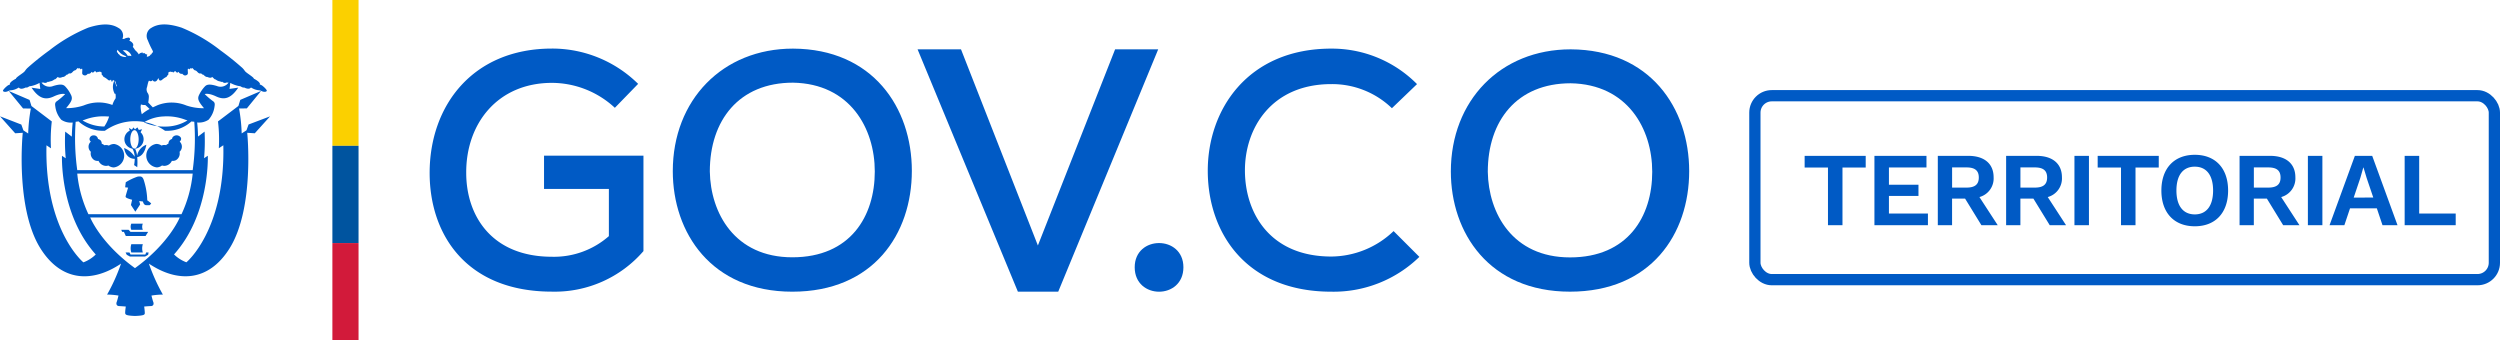
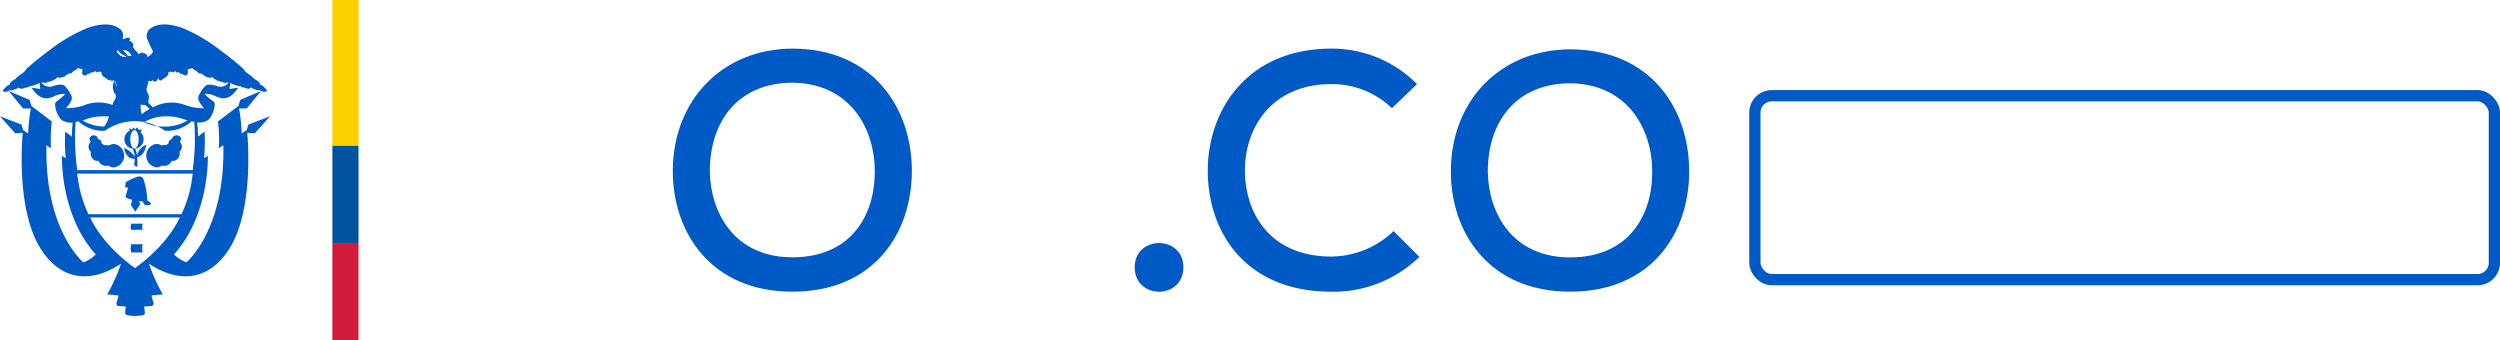
<svg xmlns="http://www.w3.org/2000/svg" width="333" height="45.329" viewBox="0 0 333 45.329">
  <g id="Group_1542" data-name="Group 1542" transform="translate(-4672 188)">
    <g id="Group_1540" data-name="Group 1540" transform="translate(0 -15)">
      <g id="Group_1539" data-name="Group 1539" transform="translate(2741.999 -253)">
        <path id="Path_287" data-name="Path 287" d="M1947.98,115.716c-4.609-3.336-5.964-6.75-5.964-6.75h11.926S1952.591,112.38,1947.98,115.716Zm-7.69-12.593h15.378a16.6,16.6,0,0,1-1.49,5.409h-12.4A16.569,16.569,0,0,1,1940.29,103.123Zm-.211-6.9c.12-.02.24-.026.378-.059a4.833,4.833,0,0,0,3.52,1.253,6.913,6.913,0,0,1,8.005,0,4.833,4.833,0,0,0,3.519-1.243c.142.033.259.024.379.044a30.719,30.719,0,0,1-.212,6.444H1940.29A30.9,30.9,0,0,1,1940.079,96.219Zm4.453-.695a4.86,4.86,0,0,1-.639,1.324,5.621,5.621,0,0,1-2.894-.811l.337-.113a6.867,6.867,0,0,1,2.878-.419C1944.323,95.507,1944.427,95.517,1944.532,95.524Zm-5.731-1.117c.784-.917.848-1.23.718-1.635a4.336,4.336,0,0,0-.837-1.269c-.222-.222-.535-.379-1.595-.052a1.3,1.3,0,0,1-1.554-.454.564.564,0,0,0,.114,0,.388.388,0,0,1,.258.027.446.446,0,0,0,.4-.092c.118-.091.085-.026.15-.026s.126-.06.327-.088a1.18,1.18,0,0,0,.464-.245c.113.032.287-.165.387-.276s.071.054.137.013.085.034.189.047a1.579,1.579,0,0,0,.419-.118c.182.053.5-.295.5-.295.156.013.307-.183.307-.183.234.085.38-.065.511-.2a.538.538,0,0,1,.306-.2c.125-.033.136-.1.267-.23s.117-.029.2-.013.151-.076.2.013.04.145.2.027.072.413.078.571.1.272.328.312.419-.222.419-.222a.431.431,0,0,0,.444-.164c.053-.112.086-.1.124-.033s.229.039.316-.1.134-.021.208.058a.124.124,0,0,0,.208,0c.058-.072.093.033.2-.019s.17-.006.292.059.04.163.047.248.126.144.2.275.081.1.209.163a3.17,3.17,0,0,1,.458.333.248.248,0,0,0,.387-.064c.027.116.066.307.122.307s.1-.148.145-.24c.058.08.123.06.186.084a1.86,1.86,0,0,0,.069,1.8h0c.027,0,.048-.033.068-.089a2.444,2.444,0,0,1,.026.655,3.044,3.044,0,0,0-.431.886,5.177,5.177,0,0,0-3.8.056A7.252,7.252,0,0,1,1938.8,94.407Zm6.592-3.562a2.005,2.005,0,0,0,.167.564c-.025.044-.048.089-.07.136a1.732,1.732,0,0,0-.25-.713A.355.355,0,0,0,1945.393,90.845Zm.259-4.192c0-.008.007-.013.011-.024a2,2,0,0,0,1.188.859.556.556,0,0,0-.148.107,1.552,1.552,0,0,1-.712-.2c-.1-.111-.143-.209-.222-.2s.006-.119-.071-.169S1945.485,86.986,1945.652,86.653Zm1.259.1a1.341,1.341,0,0,1,.531.509c.027.073.049.143.068.209a1.255,1.255,0,0,0-.491-.035,2.279,2.279,0,0,0-.67-.715A.852.852,0,0,1,1946.911,86.75Zm1.862,7.151a.187.187,0,0,0,.025.009,1.2,1.2,0,0,0,.541.065c.085.053.458.4.592.535a5.894,5.894,0,0,0-1.042.7,4.04,4.04,0,0,1-.161-1.032C1948.746,94.079,1948.763,93.984,1948.773,93.9Zm6.2,2.136a5.7,5.7,0,0,1-3.1.816,6.328,6.328,0,0,1-2.7-.568,5.489,5.489,0,0,1,2.588-.78,6.855,6.855,0,0,1,2.877.419Zm-5.387-4.428c.113-.505.2-.93.308-.857a.292.292,0,0,0,.352,0c.067-.088.086-.1.139-.009s.365.242.576-.117.15-.177.209-.039.223.195.4.051a3.177,3.177,0,0,1,.458-.333c.129-.064.136-.032.208-.163s.19-.19.2-.275-.078-.183.047-.248.182-.112.3-.059.142-.053.2.019a.125.125,0,0,0,.209,0c.072-.079.125-.2.21-.058s.274.176.313.1.072-.079.125.033a.429.429,0,0,0,.444.164s.189.261.419.222.321-.157.326-.312-.078-.687.078-.571.151.066.2-.027.118.007.2-.013.064-.117.195.013.144.2.268.23a.549.549,0,0,1,.308.2c.131.137.275.287.509.2,0,0,.15.2.308.183,0,0,.321.348.5.295a1.567,1.567,0,0,0,.419.118c.1-.013.125-.083.191-.047s.038-.125.136-.013.274.308.385.276a1.188,1.188,0,0,0,.464.245c.2.028.263.088.328.088s.033-.065.151.026a.449.449,0,0,0,.4.092.381.381,0,0,1,.256-.027.659.659,0,0,0,.122,0,1.3,1.3,0,0,1-1.555.455c-1.058-.327-1.375-.17-1.594.052a4.376,4.376,0,0,0-.839,1.269c-.128.4-.063.718.719,1.635a7.079,7.079,0,0,1-2.365-.368,5.155,5.155,0,0,0-3.845-.025c-.218.1-.419.188-.608.282-.139-.141-.487-.5-.616-.662a3.927,3.927,0,0,0,.079-.66.879.879,0,0,0-.117-.542A.871.871,0,0,1,1949.581,91.609Zm16.388,3.882-2.864,1.085-.275.773-.641.418a22.558,22.558,0,0,0-.35-3.322l1.034-.014,1.9-2.325-2.771,1.189-.25.81-2.719,2.062a20.787,20.787,0,0,1,.111,3.573l.6-.4c.259,11.328-4.92,15.591-4.92,15.591a4.7,4.7,0,0,1-1.647-1.048c4.724-5.264,4.507-12.872,4.5-13.145l-.5.329a25.448,25.448,0,0,0,.07-3.546l-.871.661c-.02-.777-.065-1.425-.118-1.875a2.293,2.293,0,0,0,1.515-.365,3.275,3.275,0,0,0,.8-1.78c.077-.43-.014-.575-.275-.745a9.329,9.329,0,0,1-1.033-.89s.449-.194,1.5.3c1.136.538,2,.275,2.97-1.163l-1.165.17.1-.8c.019.008.039.019.061.031a3.917,3.917,0,0,0,.972.366c.262.053.255.015.419.113s.306.137.392.1c0,0,.65.366.911,0a3.337,3.337,0,0,0,.378.2,2.08,2.08,0,0,0,.614.164,1,1,0,0,1,.393.1c.41.206.661.1.718,0s-.254-.425-.5-.627a1.1,1.1,0,0,0-.451-.242c.079-.053.059-.132-.1-.321a2.854,2.854,0,0,0-.672-.445c.006-.151-.584-.517-.934-.785s-.211-.254-.584-.639a36.513,36.513,0,0,0-2.929-2.349,21.72,21.72,0,0,0-5.179-3.026c-1.992-.642-3.172-.5-4.015.026a1.219,1.219,0,0,0-.483,1.654,11.318,11.318,0,0,0,.608,1.308c.169.333.032.327-.047.38s.006.182-.07.169-.126.085-.225.2a.8.8,0,0,1-.382.143.343.343,0,0,1,.062-.275,1.13,1.13,0,0,0-.359-.1c.027-.056.131-.093.131-.093a1.3,1.3,0,0,0-.418.012c.045-.071.084-.083.084-.083a.587.587,0,0,0-.581.224,2.023,2.023,0,0,0-.405-.484c-.155-.145-.235-.354-.4-.518a.46.46,0,0,0,.038-.414.9.9,0,0,0-.52-.41.23.23,0,0,0,.119-.227c-.019-.156-.166-.216-.324-.166a1.137,1.137,0,0,0-.461.157,1.161,1.161,0,0,1-.229,0,1.155,1.155,0,0,0-.544-1.472c-.842-.523-2.019-.668-4.014-.026a21.681,21.681,0,0,0-5.177,3.026,36.121,36.121,0,0,0-2.928,2.349c-.375.385-.231.371-.582.639s-.943.634-.936.785a2.874,2.874,0,0,0-.674.445c-.156.189-.176.268-.1.321a1.1,1.1,0,0,0-.45.242c-.242.2-.556.528-.5.627s.307.205.719,0a.992.992,0,0,1,.393-.1,2.071,2.071,0,0,0,.615-.164,3.284,3.284,0,0,0,.379-.2c.261.366.909,0,.909,0a.479.479,0,0,0,.392-.1c.163-.1.158-.06.417-.113a3.828,3.828,0,0,0,.976-.366.3.3,0,0,1,.066-.034l.1.806-1.165-.17c.967,1.438,1.831,1.7,2.968,1.163,1.055-.495,1.505-.3,1.505-.3a9.262,9.262,0,0,1-1.034.89c-.261.17-.352.315-.273.745a3.252,3.252,0,0,0,.8,1.78,2.294,2.294,0,0,0,1.516.365c-.053.45-.1,1.1-.119,1.875l-.88-.667a25.551,25.551,0,0,0,.07,3.552l-.5-.329c-.01.273-.225,7.881,4.5,13.145a4.725,4.725,0,0,1-1.648,1.048s-5.181-4.263-4.917-15.591l.6.4a20.9,20.9,0,0,1,.109-3.579l-2.711-2.056-.25-.81-2.77-1.189,1.907,2.325,1.033.014a21.984,21.984,0,0,0-.353,3.322l-.639-.418-.275-.773L1930,95.491l2.025,2.262,1.007-.064s-1.031,10.029,2.374,15.426c2.836,4.489,6.962,4.525,10.717,2a24.528,24.528,0,0,1-1.856,4.121,10.261,10.261,0,0,1,1.517.133s-.155.653-.238.851-.066.532.32.55.89.06.89.06-.069.471-.079.721c-.011.339-.044.479,1.3.536,1.411-.057,1.319-.2,1.305-.536-.011-.25-.075-.721-.075-.721s.5-.048.891-.06.4-.349.318-.55-.241-.851-.241-.851a10.3,10.3,0,0,1,1.519-.133,25.086,25.086,0,0,1-1.86-4.121c3.758,2.521,7.887,2.49,10.725-2,3.4-5.4,2.373-15.426,2.373-15.426l1.007.064Z" fill="#005ac5" />
        <path id="Path_288" data-name="Path 288" d="M1950.86,102.3a1.22,1.22,0,0,0,.721-.26.969.969,0,0,0,.343.052,1.128,1.128,0,0,0,.972-.672.9.9,0,0,0,.551-.092,1.033,1.033,0,0,0,.469-1.118.662.662,0,0,0,.059-.045.912.912,0,0,0-.011-1.274.154.154,0,0,0-.033-.034.453.453,0,0,0,.195-.362c0-.261-.315-.47-.6-.47s-.6.209-.6.47v0a1.846,1.846,0,0,0-.284.154.684.684,0,0,0-.207.491.845.845,0,0,0-.313.2.836.836,0,0,0-.25-.029.958.958,0,0,0-.358.077,1.182,1.182,0,0,0-.707-.216,1.578,1.578,0,0,0,.06,3.123Z" fill="#005ac5" />
        <path id="Path_289" data-name="Path 289" d="M1942.048,100.169a.457.457,0,0,0,.059.045,1.033,1.033,0,0,0,.466,1.118.9.9,0,0,0,.552.092,1.127,1.127,0,0,0,.972.672.963.963,0,0,0,.342-.052,1.215,1.215,0,0,0,.719.26,1.578,1.578,0,0,0,.06-3.123,1.209,1.209,0,0,0-.709.214.981.981,0,0,0-.359-.075.915.915,0,0,0-.253.027.84.84,0,0,0-.19-.136.7.7,0,0,0-.156-.064.652.652,0,0,0-.191-.491,1.706,1.706,0,0,0-.308-.154v0a.552.552,0,0,0-.577-.47.525.525,0,0,0-.552.47.437.437,0,0,0,.178.362c-.01.009-.026.021-.038.034A.909.909,0,0,0,1942.048,100.169Z" fill="#005ac5" />
        <path id="Path_290" data-name="Path 290" d="M1948.029,108.2l.638-.967-.121-.458.5.069c.034.209.169.449.369.479a2.473,2.473,0,0,0,.538,0l.191-.222a4.255,4.255,0,0,0-.526-.413,9.809,9.809,0,0,0-.473-2.722c-.167-.481-.39-.5-.816-.439a7.489,7.489,0,0,0-1.578.752l-.08.67.394.044s-.225.751-.3,1.021-.01.257.134.36a3.628,3.628,0,0,0,.7.232l-.157.7Z" fill="#005ac5" />
        <path id="Path_291" data-name="Path 291" d="M1947.911,99.792c-.307,0-.557-.55-.557-1.229s.25-1.224.557-1.224.558.55.558,1.224S1948.219,99.792,1947.911,99.792Zm-1.382-.077c.229,1.325,1.082,1.445,1.418,1.437a4.564,4.564,0,0,1-.086.837l.419.287a7.509,7.509,0,0,0,0-1.348c1.008-.146,1.214-1.645,1.214-1.645a1.912,1.912,0,0,0-1.232,1.475,2.7,2.7,0,0,0-.265-.946,1.275,1.275,0,0,0,1.133-1.268,1.262,1.262,0,0,0-.408-.931l.21-.393-.445.089-.182-.341-.328.264-.2-.264-.208.3-.394-.221.11.356a1.273,1.273,0,0,0,.353,2.4,2.284,2.284,0,0,1,.3,1.078A2.934,2.934,0,0,0,1946.529,99.715Z" fill="#005ac5" />
        <path id="Path_292" data-name="Path 292" d="M1949.025,110.611a1.034,1.034,0,0,1,0-.82h-1.534a1.026,1.026,0,0,0,0,.82Z" fill="#005ac5" />
        <path id="Path_293" data-name="Path 293" d="M1947.491,112.531a1.808,1.808,0,0,0,0,1.1h1.534a1.823,1.823,0,0,1,0-1.1Z" fill="#005ac5" />
-         <path id="Path_294" data-name="Path 294" d="M1949.39,111.435l.342-.549h-2.345l-.257-.275h-.979l.122.275h.236l.25.549Z" fill="#005ac5" />
-         <path id="Path_295" data-name="Path 295" d="M1949.37,113.9h-1.986l-.141-.275h-.516l.157.313.421.232h2.023l.409-.236.057-.308h-.331Z" fill="#005ac5" />
-         <path id="Path_296" data-name="Path 296" d="M2011.9,94.36a12.37,12.37,0,0,0-8.371-3.322c-7.264,0-11.471,5.448-11.427,12,0,5.669,3.366,11.162,11.427,11.162a11.079,11.079,0,0,0,7.574-2.747v-6.289h-8.637v-4.429h13.243v12.711a15.6,15.6,0,0,1-12.18,5.4c-11.383,0-16.3-7.574-16.3-15.812,0-8.947,5.713-16.565,16.3-16.565A16.3,16.3,0,0,1,2015,91.171Z" fill="#005ac5" />
        <path id="Path_297" data-name="Path 297" d="M2035.538,114.272c7.738,0,10.985-5.47,10.985-11.43,0-5.737-3.291-11.7-10.9-11.83-7.2,0-11.074,5.026-11.074,11.83C2024.642,108.357,2027.844,114.272,2035.538,114.272Zm15.921-11.519c0,8.406-5.114,16.1-15.921,16.1s-15.921-7.872-15.921-16.055c0-9.473,6.626-16.322,16.01-16.322C2046.256,86.521,2051.459,94.348,2051.459,102.753Z" fill="#005ac5" />
-         <path id="Path_298" data-name="Path 298" d="M2070.956,118.853h-5.372l-13.361-32.278h5.785l10.239,26.125,10.285-26.125h5.74Z" fill="#005ac5" />
        <path id="Path_299" data-name="Path 299" d="M2087.631,115.6c0,4.342-6.488,4.342-6.488,0C2081.143,111.3,2087.631,111.3,2087.631,115.6Z" fill="#005ac5" />
        <path id="Path_300" data-name="Path 300" d="M2119.061,114.215a16.365,16.365,0,0,1-11.729,4.638c-11.328,0-16.412-7.8-16.456-16.01s5.307-16.367,16.456-16.367a15.958,15.958,0,0,1,11.416,4.727l-3.344,3.211a11.47,11.47,0,0,0-8.072-3.211c-7.938,0-11.551,5.843-11.506,11.595.045,5.709,3.434,11.372,11.506,11.372a12.1,12.1,0,0,0,8.295-3.389Z" fill="#005ac5" />
        <path id="Path_301" data-name="Path 301" d="M2139.126,114.286c7.715,0,10.952-5.453,10.952-11.4,0-5.719-3.281-11.66-10.863-11.793-7.182,0-11.04,5.01-11.04,11.793C2128.264,108.389,2131.456,114.286,2139.126,114.286ZM2155,102.8c0,8.379-5.1,16.05-15.874,16.05s-15.872-7.848-15.872-16.006c0-9.444,6.606-16.272,15.961-16.272C2149.812,86.619,2155,94.423,2155,102.8Z" fill="#005ac5" />
        <rect id="Rectangle_3100" data-name="Rectangle 3100" width="3.484" height="19.426" transform="translate(1974.275 80)" fill="#fbd000" />
        <rect id="Rectangle_3101" data-name="Rectangle 3101" width="3.484" height="12.951" transform="translate(1974.275 99.426)" fill="#00549f" />
        <rect id="Rectangle_3102" data-name="Rectangle 3102" width="3.484" height="12.952" transform="translate(1974.275 112.377)" fill="#d21a3a" />
      </g>
    </g>
    <g id="Rectangle_3103" data-name="Rectangle 3103" transform="translate(4905 -176)" fill="none" stroke="#005ac5" stroke-width="1.5">
      <rect width="100" height="26" rx="3" stroke="none" />
      <rect x="0.75" y="0.75" width="98.5" height="24.5" rx="2.25" fill="none" />
    </g>
-     <path id="Path_302" data-name="Path 302" d="M8.512-9.24H.378v1.554H3.486V0H5.418V-7.686H8.512Zm3.094,7.686V-3.906H15.54V-5.39H11.606v-2.3h5V-9.24H9.674V0H16.8V-1.554ZM23.926,0H26.1L23.66-3.752a2.57,2.57,0,0,0,1.89-2.632c0-1.82-1.26-2.856-3.36-2.856H18.116V0h1.9V-3.542h1.736ZM20.02-7.7h1.918c1.12,0,1.638.42,1.638,1.344s-.518,1.344-1.638,1.344H20.02ZM33.026,0H35.2L32.76-3.752a2.57,2.57,0,0,0,1.89-2.632c0-1.82-1.26-2.856-3.36-2.856H27.216V0h1.9V-3.542h1.736ZM29.12-7.7h1.918c1.12,0,1.638.42,1.638,1.344s-.518,1.344-1.638,1.344H29.12Zm9.128-1.54H36.316V0h1.932Zm9.3,0H39.41v1.554h3.108V0H44.45V-7.686h3.094Zm4.8-.14c-2.744,0-4.452,1.792-4.452,4.76S49.6.14,52.346.14s4.438-1.792,4.438-4.76S55.09-9.38,52.346-9.38Zm0,1.582c1.54,0,2.436,1.12,2.436,3.178s-.9,3.178-2.436,3.178S49.9-2.562,49.9-4.62,50.792-7.8,52.346-7.8ZM64.12,0h2.17L63.854-3.752a2.57,2.57,0,0,0,1.89-2.632c0-1.82-1.26-2.856-3.36-2.856H58.31V0h1.9V-3.542H61.95ZM60.214-7.7h1.918c1.12,0,1.638.42,1.638,1.344s-.518,1.344-1.638,1.344H60.214Zm9.128-1.54H67.41V0h1.932ZM77.35,0h2L75.978-9.24h-2.31L70.294,0h1.974l.756-2.254h3.57ZM73.514-3.682,74.4-6.314l.392-1.372h.028l.42,1.4.882,2.6Zm8.722,2.128V-9.24H80.3V0h6.8V-1.554Z" transform="translate(4912 -158)" fill="#005ac5" />
  </g>
</svg>